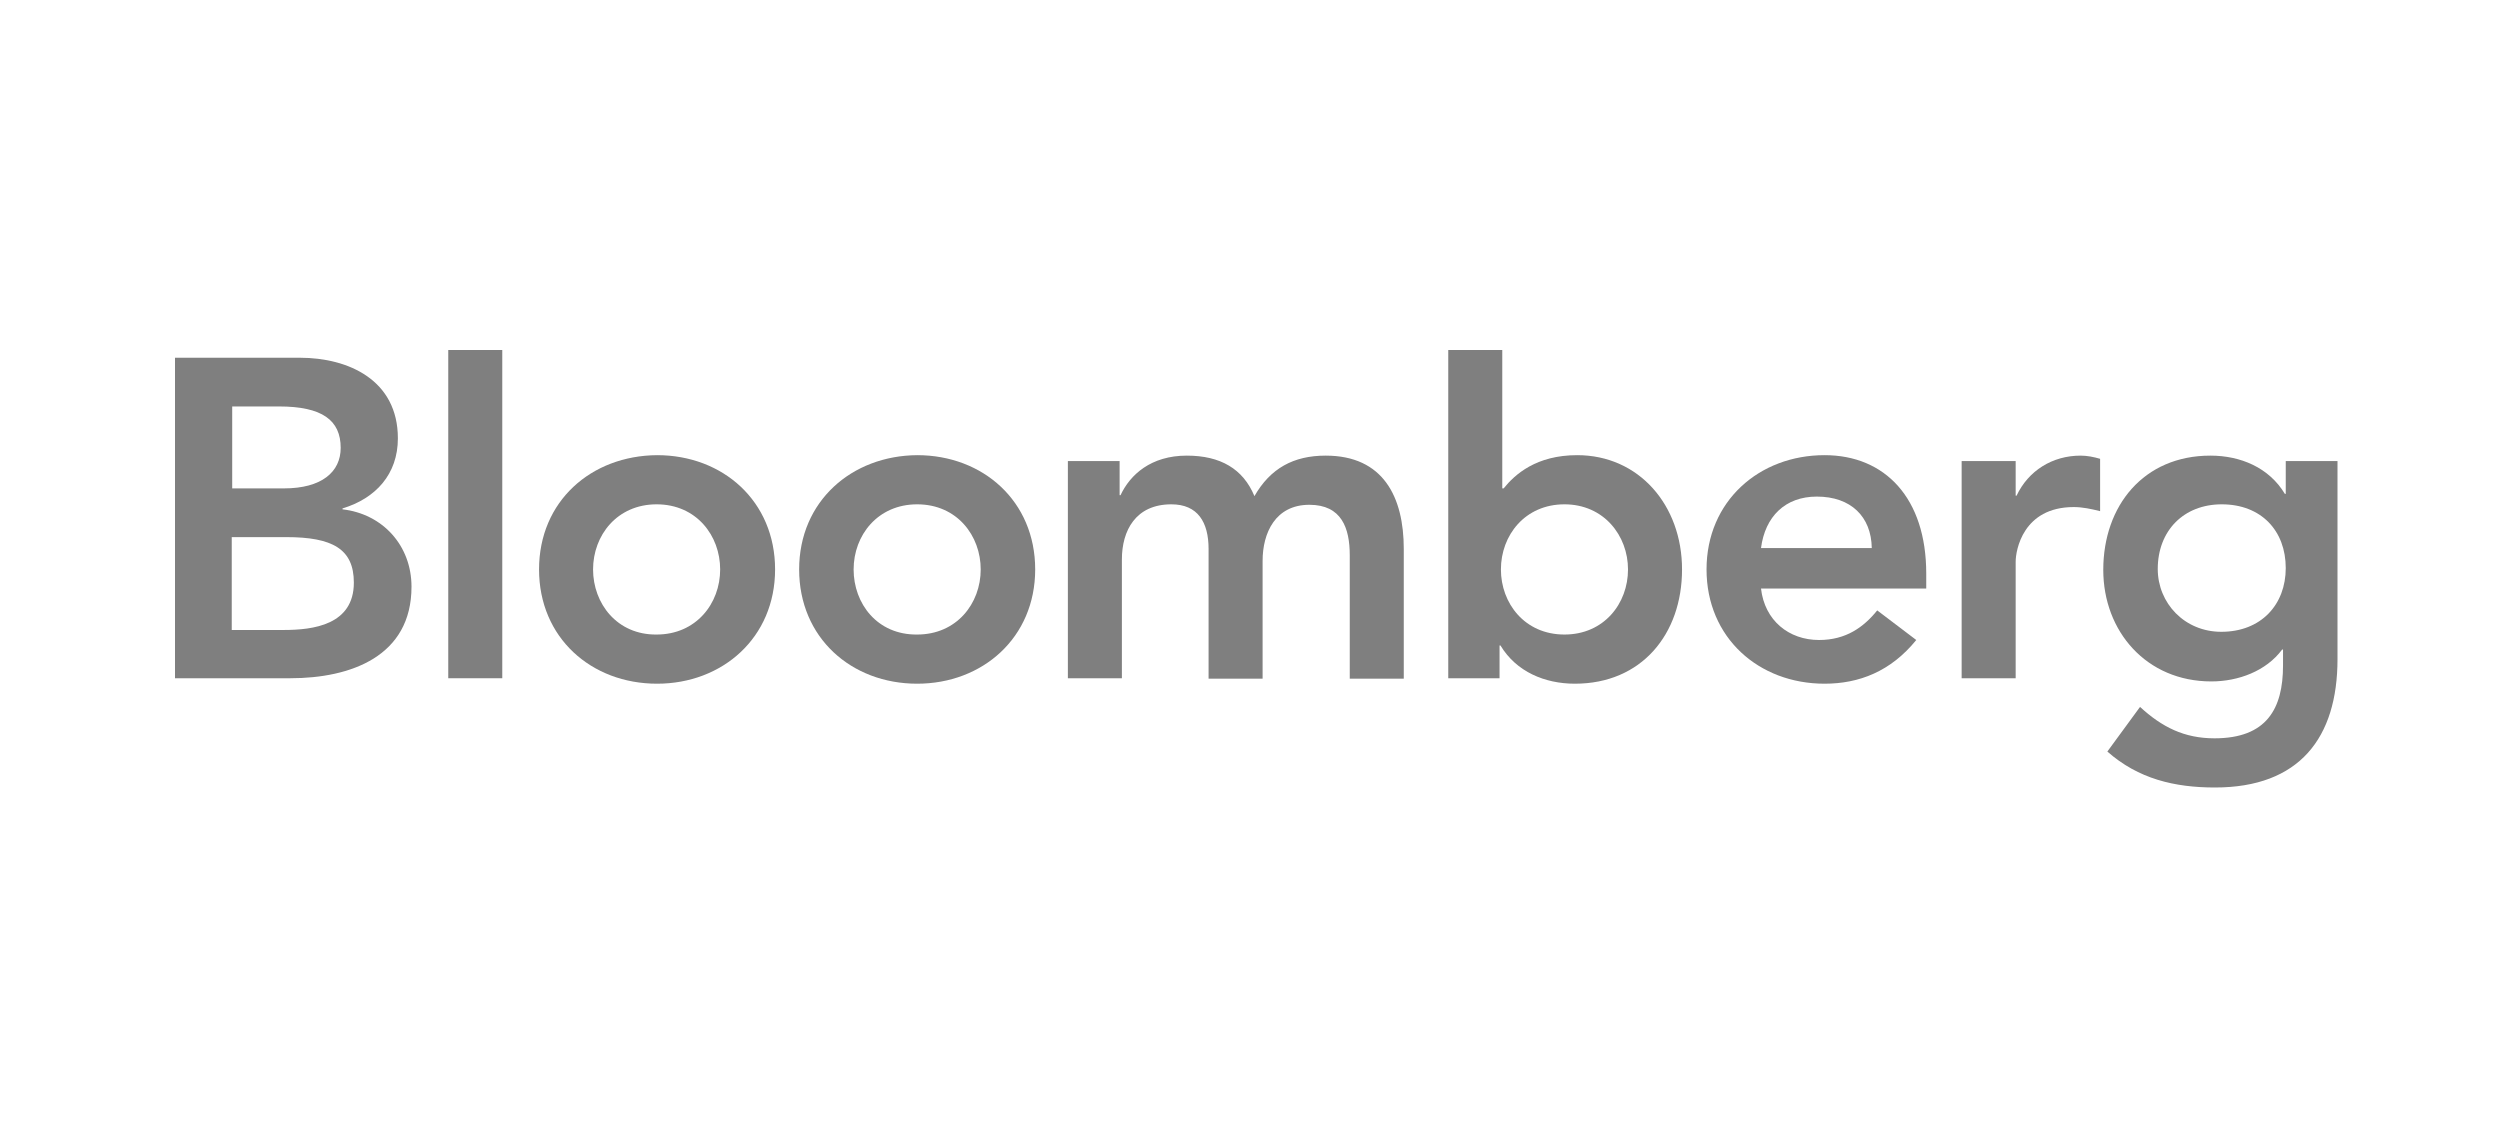
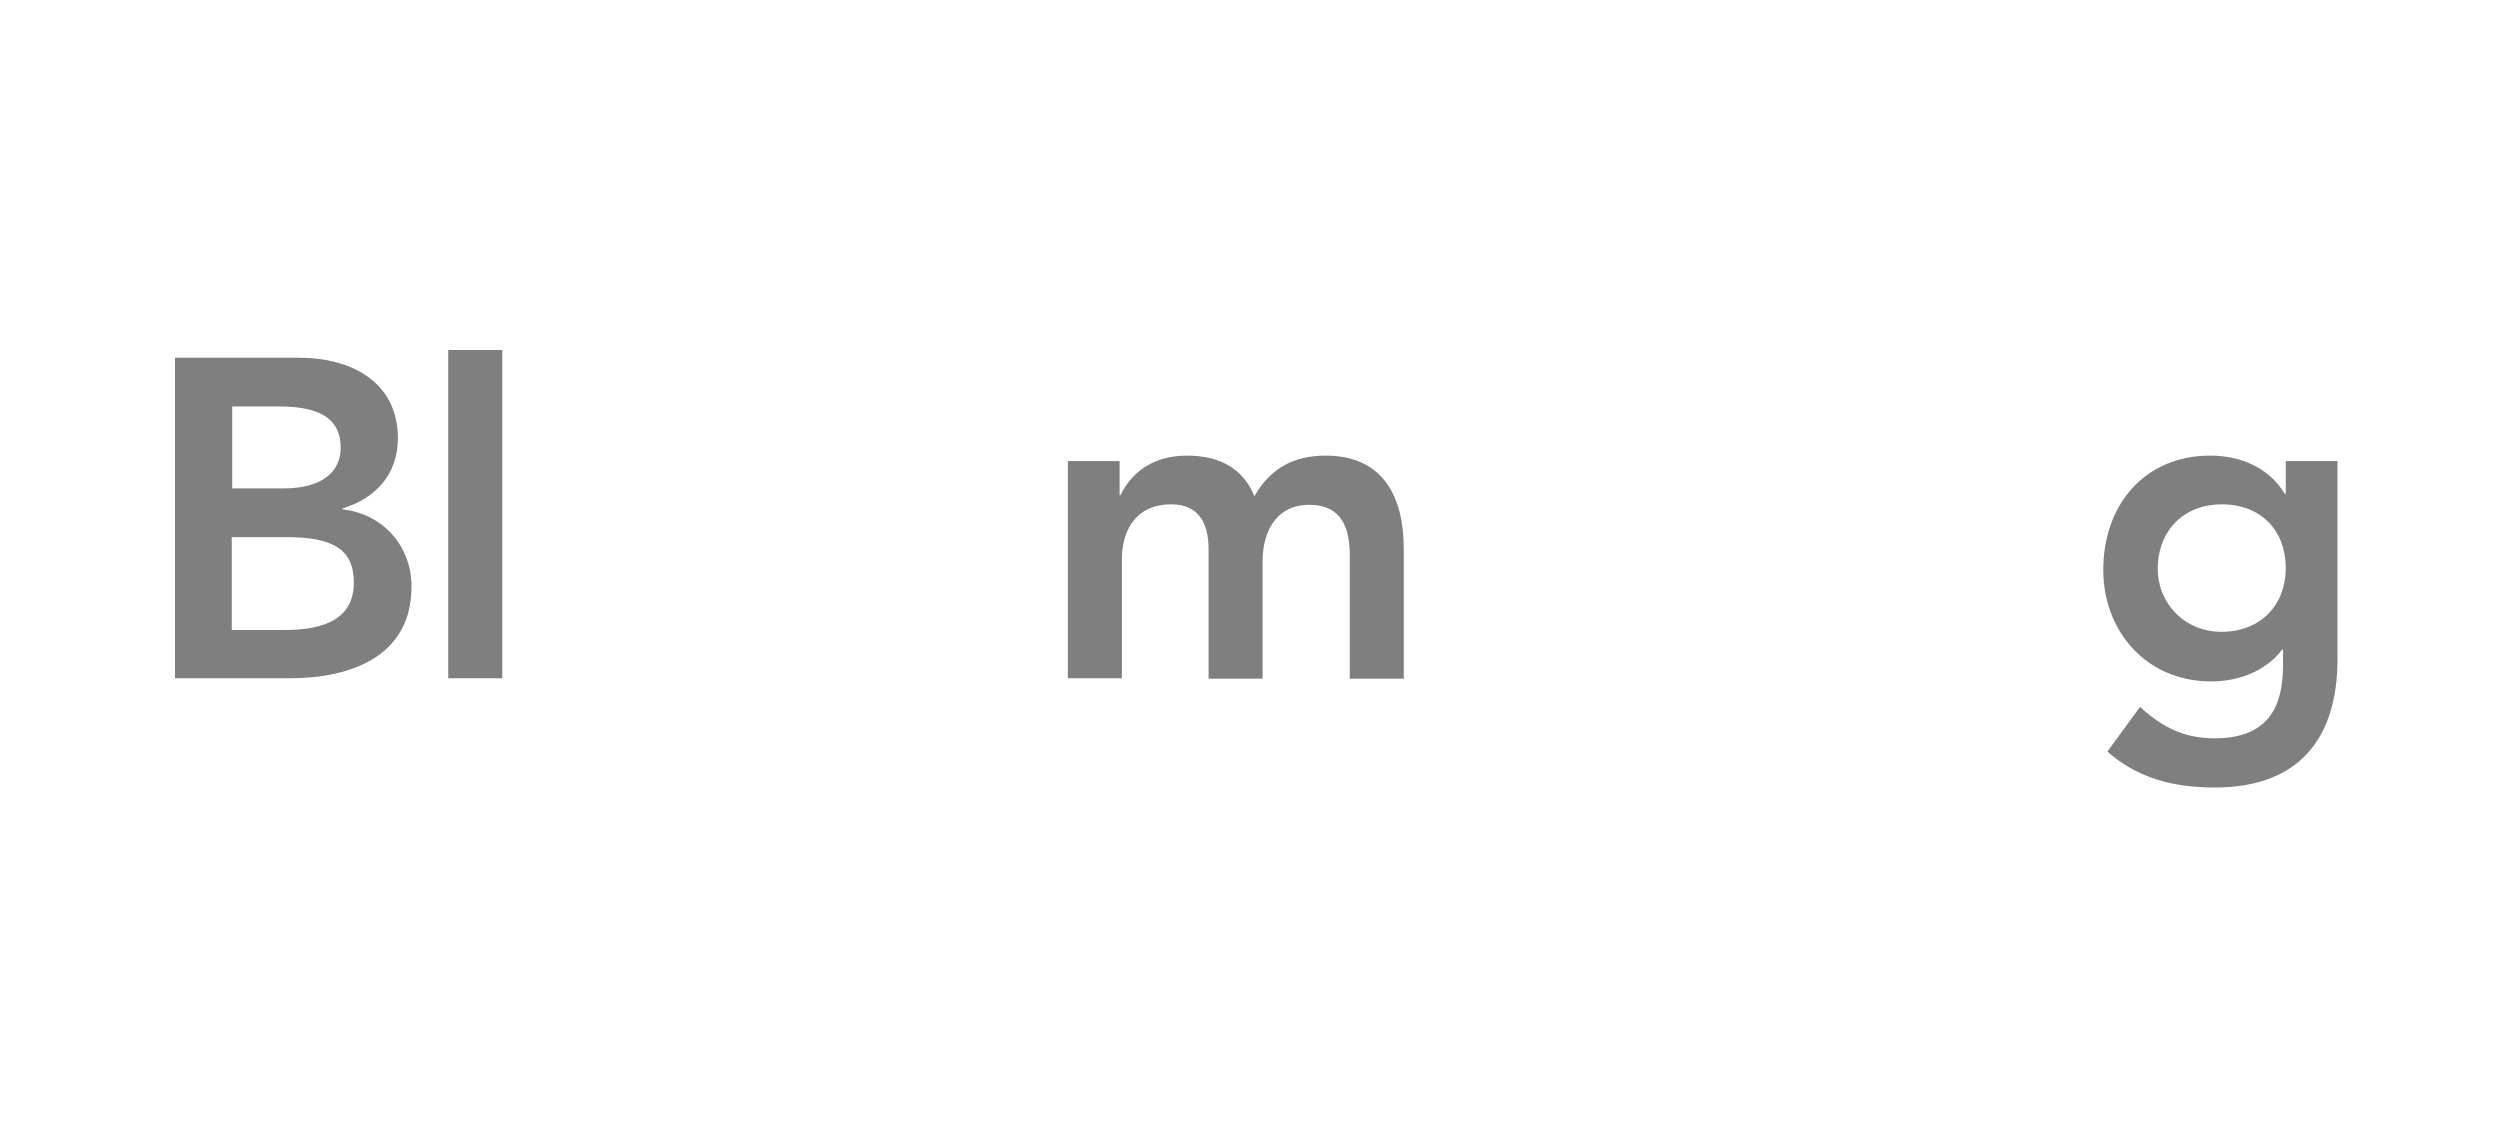
<svg xmlns="http://www.w3.org/2000/svg" width="200" height="90" viewBox="0 0 200 90" fill="none">
  <g opacity="0.6">
    <g clip-path="url(#clip0_504_49319)">
      <path d="M18.539 32.516H22.316C25.766 32.516 27.255 33.609 27.255 35.83C27.255 37.761 25.729 39.072 22.715 39.072H18.576V32.516H18.539ZM14 54.259H23.224C28.053 54.259 32.92 52.511 32.92 46.939C32.92 43.624 30.596 41.111 27.4 40.747V40.674C30.051 39.873 31.83 37.943 31.83 35.066C31.83 30.404 27.872 28.619 23.986 28.619H14V54.259ZM18.539 42.969H22.897C26.601 42.969 28.308 43.916 28.308 46.611C28.308 49.998 25.04 50.398 22.715 50.398H18.539V42.969Z" fill="#292929" />
      <path d="M35.861 28H40.182V54.259H35.861V28Z" fill="#292929" />
-       <path d="M47.445 45.555C47.445 42.823 49.37 40.346 52.529 40.346C55.725 40.346 57.613 42.859 57.613 45.555C57.613 48.286 55.688 50.763 52.529 50.763C49.37 50.799 47.445 48.286 47.445 45.555ZM43.124 45.555C43.124 51.018 47.3 54.696 52.566 54.696C57.795 54.696 62.007 51.018 62.007 45.555C62.007 40.092 57.831 36.413 52.566 36.413C47.3 36.45 43.124 40.092 43.124 45.555Z" fill="#292929" />
-       <path d="M68.289 45.555C68.289 42.823 70.214 40.346 73.373 40.346C76.569 40.346 78.457 42.859 78.457 45.555C78.457 48.286 76.533 50.763 73.373 50.763C70.178 50.799 68.289 48.286 68.289 45.555ZM63.932 45.555C63.932 51.018 68.108 54.696 73.373 54.696C78.603 54.696 82.815 51.018 82.815 45.555C82.815 40.092 78.639 36.413 73.373 36.413C68.144 36.45 63.932 40.092 63.932 45.555Z" fill="#292929" />
      <path d="M85.466 36.886H89.57V39.618H89.642C90.405 37.979 92.075 36.45 94.944 36.45C97.631 36.45 99.447 37.506 100.355 39.691C101.626 37.469 103.478 36.45 106.056 36.45C110.668 36.45 112.302 39.764 112.302 43.916V54.295H107.981V44.425C107.981 42.24 107.327 40.383 104.749 40.383C102.025 40.383 101.008 42.641 101.008 44.863V54.295H96.687V43.916C96.687 41.767 95.816 40.346 93.709 40.346C90.841 40.346 89.751 42.459 89.751 44.753V54.259H85.43V36.886H85.466Z" fill="#292929" />
-       <path d="M130.241 45.555C130.241 48.286 128.317 50.763 125.157 50.763C121.962 50.763 120.073 48.25 120.073 45.555C120.073 42.823 121.998 40.346 125.157 40.346C128.317 40.346 130.241 42.859 130.241 45.555ZM115.861 54.259H119.964V51.637H120.037C121.308 53.749 123.596 54.696 125.992 54.696C131.331 54.696 134.563 50.726 134.563 45.555C134.563 40.419 131.113 36.413 126.174 36.413C122.906 36.413 121.199 37.943 120.291 39.072H120.182V28H115.861V54.259Z" fill="#292929" />
-       <path d="M140.881 43.843C141.208 41.33 142.806 39.727 145.348 39.727C148.071 39.727 149.705 41.33 149.742 43.843H140.881ZM154.099 47.084V45.882C154.099 39.837 150.795 36.413 145.965 36.413C140.736 36.413 136.523 40.092 136.523 45.555C136.523 51.018 140.7 54.696 145.965 54.696C148.725 54.696 151.267 53.713 153.301 51.2L150.178 48.832C149.088 50.18 147.672 51.2 145.529 51.2C143.096 51.2 141.172 49.634 140.881 47.084H154.099Z" fill="#292929" />
-       <path d="M156.932 36.886H161.253V39.654H161.326C162.27 37.651 164.195 36.45 166.446 36.45C166.991 36.45 167.499 36.559 168.008 36.704V40.893C167.282 40.711 166.592 40.565 165.902 40.565C161.834 40.565 161.253 44.025 161.253 44.935V54.259H156.932V36.886Z" fill="#292929" />
      <path d="M177.74 40.346C180.899 40.346 182.86 42.459 182.86 45.445C182.86 48.359 180.899 50.544 177.704 50.544C174.762 50.544 172.62 48.25 172.62 45.518C172.62 42.459 174.69 40.346 177.74 40.346ZM182.86 36.886V39.509H182.788C181.517 37.396 179.229 36.45 176.832 36.45C171.494 36.45 168.262 40.456 168.262 45.591C168.262 50.508 171.712 54.514 176.905 54.514C179.084 54.514 181.299 53.676 182.57 51.965H182.642V53.239C182.642 56.699 181.335 59.066 177.159 59.066C174.726 59.066 172.946 58.156 171.203 56.553L168.589 60.123C171.058 62.308 173.963 63 177.195 63C183.95 63 187 59.03 187 52.729V36.886H182.86Z" fill="#292929" />
    </g>
  </g>
  <defs>
    <clipPath id="clip0_504_49319">
      <rect width="173" height="35" fill="white" transform="translate(14 28)" />
    </clipPath>
  </defs>
</svg>